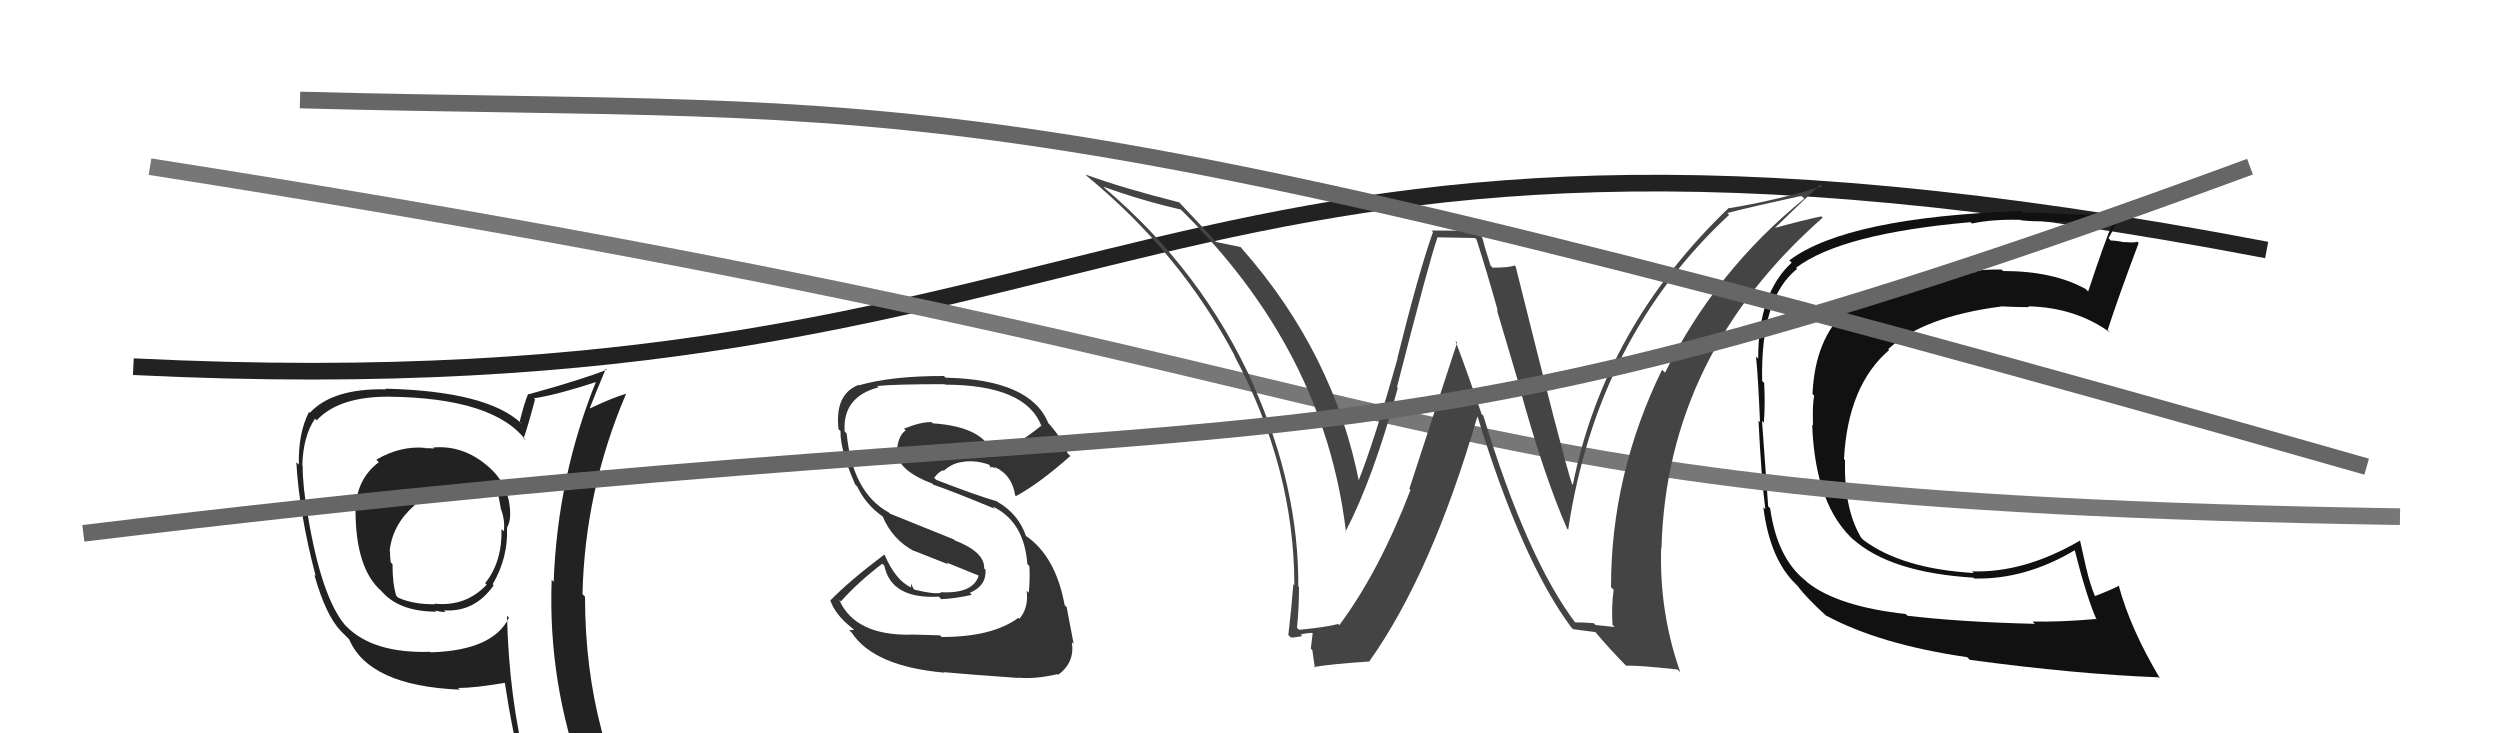
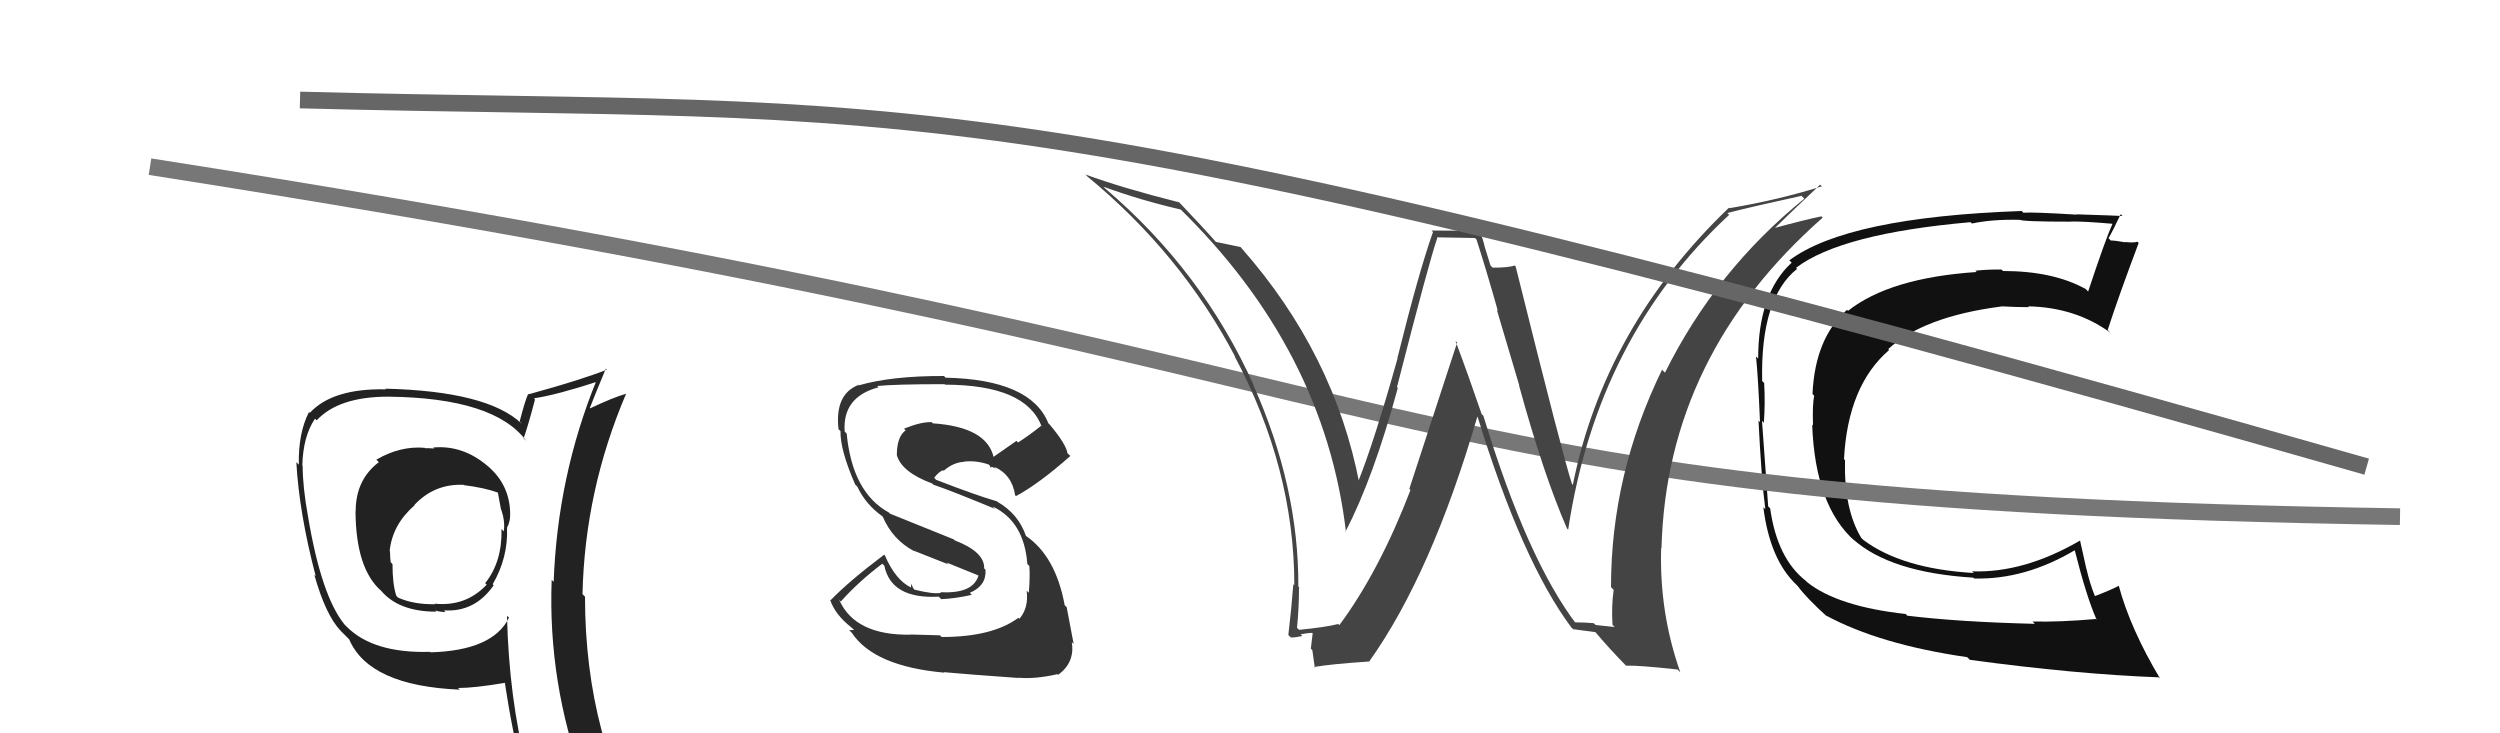
<svg xmlns="http://www.w3.org/2000/svg" width="150" height="44" viewBox="0,0,150,44">
-   <path d="M8 22 C69 25,68 2,136 15" stroke="#222" fill="none" />
  <path fill="#222" d="M26.12 26.97L26.11 26.96L26.06 26.91Q25.81 26.89 25.50 26.89L25.48 26.86L25.49 26.87Q24.02 26.74 22.58 27.58L22.68 27.68L22.73 27.73Q21.34 28.78 21.34 30.68L21.32 30.66L21.33 30.67Q21.35 34.12 22.87 35.45L22.89 35.46L22.83 35.40Q23.89 36.70 26.18 36.70L26.11 36.63L26.11 36.63Q26.43 36.72 26.73 36.72L26.61 36.59L26.63 36.62Q28.48 36.75 29.62 35.12L29.51 35.00L29.56 35.06Q30.50 33.44 30.42 31.65L30.53 31.76L30.42 31.66Q30.61 31.31 30.61 30.89L30.58 30.86L30.61 30.89Q30.62 29.11 29.25 27.95L29.18 27.88L29.27 27.97Q27.78 26.69 25.99 26.85ZM30.49 37.01L30.58 37.10L30.54 37.06Q29.58 39.03 25.84 39.14L25.70 39.00L25.81 39.11Q22.41 39.21 20.81 37.61L20.82 37.62L20.68 37.48Q19.28 35.77 18.48 30.98L18.42 30.92L18.48 30.98Q18.16 29.21 18.16 27.96L18.26 28.06L18.14 27.94Q18.18 26.18 18.90 25.12L18.87 25.09L19.00 25.22Q20.32 23.80 23.29 23.80L23.20 23.71L23.29 23.80Q29.68 23.87 31.58 26.46L31.41 26.29L31.42 26.29Q31.68 25.57 32.10 23.97L32.02 23.88L32.03 23.90Q33.39 23.70 35.83 22.90L35.89 22.96L35.78 22.85Q33.45 28.59 33.22 34.91L33.10 34.79L33.10 34.79Q32.87 40.96 35.01 46.78L35.05 46.83L35.00 46.77Q33.26 46.14 31.47 45.87L31.56 45.96L31.59 46.00Q30.54 41.89 30.42 36.95ZM31.35 46.33L31.19 46.16L31.24 46.21Q31.96 46.36 33.37 46.67L33.39 46.69L33.49 46.79Q33.55 47.35 34.12 48.76L34.30 48.94L34.18 48.82Q36.76 49.52 39.04 50.82L39.11 50.89L39.09 50.87Q35.10 44.33 35.10 35.80L34.97 35.67L34.95 35.65Q35.09 29.43 37.56 23.64L37.59 23.67L37.55 23.63Q36.78 23.85 35.41 24.50L35.53 24.62L35.39 24.48Q35.70 23.68 36.35 22.12L36.43 22.21L36.41 22.18Q34.91 22.78 31.71 23.66L31.71 23.65L31.69 23.63Q31.48 24.11 31.18 25.29L31.32 25.43L31.29 25.41Q29.24 23.47 23.12 23.32L23.19 23.40L23.16 23.36Q19.96 23.29 18.59 24.77L18.64 24.82L18.54 24.72Q17.89 25.98 17.93 27.88L17.90 27.85L17.78 27.73Q17.95 30.79 18.94 34.56L18.98 34.60L18.86 34.49Q19.54 36.91 20.45 37.86L20.43 37.84L20.94 38.35L20.95 38.36Q22.14 41.15 27.59 41.38L27.58 41.37L27.48 41.28Q28.47 41.28 30.30 40.97L30.38 41.05L30.29 40.97Q30.76 44.06 31.37 46.34ZM27.83 29.10L27.80 29.07L27.84 29.11Q29.06 29.26 29.89 29.56L29.78 29.45L29.87 29.54Q29.95 29.96 30.06 30.57L30.19 30.70L30.08 30.59Q30.31 31.27 30.23 31.88L30.16 31.81L30.09 31.74Q30.14 33.70 29.11 34.99L29.15 35.03L29.20 35.08Q27.95 36.41 26.08 36.22L26.04 36.18L26.11 36.25Q24.84 36.28 23.89 35.86L23.75 35.72L23.78 35.75Q23.55 35.06 23.55 33.85L23.44 33.73L23.44 33.73Q23.40 33.39 23.40 33.08L23.47 33.16L23.38 33.06Q23.54 31.48 24.88 30.31L24.78 30.22L24.86 30.30Q26.07 29.01 27.82 29.09Z" />
-   <path fill="#333" d="M56.38 38.10L56.40 38.12L54.64 38.07L54.65 38.08Q51.32 38.14 50.36 36.01L50.29 35.93L50.45 36.09Q51.49 34.92 52.94 33.82L52.90 33.79L53.06 33.94Q53.47 35.95 56.32 35.80L56.33 35.80L56.47 35.95Q57.28 35.92 58.31 35.69L58.22 35.60L58.19 35.57Q59.20 35.14 59.13 34.18L59.00 34.06L59.05 34.11Q59.09 33.12 57.30 32.43L57.22 32.36L53.40 30.82L53.33 30.75Q51.14 29.55 50.80 26.01L50.73 25.94L50.68 25.89Q50.54 23.81 52.71 23.24L52.66 23.19L52.63 23.16Q53.70 23.05 56.67 23.05L56.66 23.03L56.70 23.08Q61.58 23.09 62.50 25.60L62.35 25.45L62.45 25.56Q61.80 26.09 61.08 26.55L60.99 26.45L59.60 27.42L59.62 27.44Q59.21 25.62 55.97 25.40L55.85 25.28L55.91 25.33Q55.27 25.30 54.24 25.72L54.35 25.83L54.34 25.82Q53.81 26.20 53.81 27.31L53.71 27.20L53.81 27.31Q54.10 28.33 55.93 29.01L55.96 29.04L56.00 29.08Q57.04 29.43 59.70 30.53L59.62 30.46L59.56 30.39Q61.45 31.29 61.64 33.84L61.77 33.97L61.76 33.96Q61.81 34.58 61.73 35.57L61.63 35.47L61.60 35.44Q61.73 36.48 61.16 37.13L61.12 37.09L61.10 37.07Q59.55 38.22 56.50 38.22ZM61.12 40.67L61.24 40.79L61.10 40.66Q62.08 40.76 63.45 40.45L63.54 40.54L63.49 40.49Q64.50 39.75 64.31 38.53L64.30 38.52L64.42 38.64Q64.31 38.03 64.00 36.43L64.01 36.44L63.88 36.31Q63.34 33.37 61.55 32.15L61.66 32.27L61.56 32.16Q61.10 30.83 59.85 30.11L59.77 30.03L59.82 30.08Q58.65 29.75 56.17 28.79L56.16 28.78L56.05 28.67Q56.31 28.32 56.58 28.21L56.57 28.20L56.62 28.25Q57.18 27.75 57.83 27.71L57.72 27.60L57.82 27.70Q58.56 27.61 59.32 27.87L59.40 27.95L59.44 28.07L59.50 28.01L59.81 28.13L59.78 28.13L59.64 28.00Q60.72 28.47 60.91 29.72L60.96 29.77L60.95 29.77Q62.32 29.04 64.22 27.36L64.13 27.27L64.05 27.20Q63.97 26.65 62.98 25.47L62.81 25.31L62.90 25.39Q61.84 22.77 56.73 22.66L56.64 22.56L56.63 22.56Q53.51 22.55 51.53 23.12L51.45 23.04L51.50 23.10Q50.08 23.66 50.31 25.75L50.38 25.82L50.43 25.86Q50.40 26.98 51.31 29.07L51.27 29.03L51.44 29.20Q51.94 30.27 52.96 30.99L52.93 30.96L52.96 30.99Q53.55 32.38 54.85 33.07L54.86 33.08L54.82 33.04Q55.94 33.48 56.90 33.86L56.79 33.75L58.71 34.53L58.72 34.54Q58.38 35.64 56.43 35.53L56.41 35.51L56.47 35.56Q56.09 35.68 54.87 35.38L54.79 35.29L54.67 35.02L54.66 35.24L54.68 35.26Q53.73 34.81 53.09 33.32L53.20 33.44L53.05 33.28Q50.94 34.87 49.84 36.01L49.92 36.09L49.80 35.97Q50.09 36.87 51.11 37.67L51.25 37.80L50.95 37.81L51.11 37.97Q52.44 39.98 56.66 40.36L56.70 40.40L56.63 40.33Q57.89 40.45 61.13 40.68Z" />
+   <path fill="#333" d="M56.38 38.10L56.40 38.12L54.64 38.07L54.65 38.08Q51.32 38.14 50.36 36.01L50.29 35.93L50.45 36.09Q51.49 34.92 52.94 33.82L52.90 33.79L53.06 33.94Q53.47 35.95 56.32 35.80L56.33 35.80L56.47 35.95Q57.28 35.92 58.31 35.69L58.22 35.60L58.19 35.57Q59.20 35.14 59.13 34.18L59.00 34.06L59.05 34.11Q59.09 33.12 57.30 32.43L57.22 32.36L53.40 30.82L53.33 30.75Q51.14 29.55 50.80 26.01L50.73 25.94L50.68 25.89Q50.54 23.81 52.71 23.24L52.66 23.19L52.63 23.16Q53.70 23.05 56.67 23.05L56.66 23.03L56.70 23.08Q61.58 23.09 62.50 25.60L62.35 25.45L62.45 25.56Q61.80 26.09 61.08 26.55L60.99 26.45L59.60 27.42L59.62 27.44Q59.21 25.62 55.97 25.40L55.85 25.28L55.91 25.33Q55.27 25.30 54.24 25.72L54.35 25.83L54.34 25.82Q53.81 26.20 53.81 27.31L53.71 27.20L53.81 27.31Q54.10 28.33 55.93 29.01L55.96 29.04L56.00 29.08Q57.04 29.43 59.70 30.53L59.62 30.46L59.56 30.39Q61.45 31.29 61.64 33.84L61.77 33.97L61.76 33.96Q61.81 34.58 61.73 35.57L61.63 35.47L61.60 35.44Q61.73 36.48 61.16 37.13L61.12 37.09L61.10 37.07Q59.55 38.22 56.50 38.22ZM61.12 40.67L61.24 40.79L61.10 40.66Q62.08 40.76 63.45 40.45L63.54 40.54L63.49 40.49Q64.50 39.75 64.31 38.53L64.30 38.52L64.42 38.64Q64.31 38.03 64.00 36.43L64.01 36.44L63.88 36.31Q63.34 33.37 61.55 32.15L61.66 32.27L61.56 32.16Q61.10 30.83 59.85 30.11L59.77 30.03L59.82 30.08Q58.65 29.75 56.17 28.79L56.16 28.78L56.05 28.67Q56.31 28.32 56.58 28.21L56.57 28.20L56.62 28.25Q57.18 27.75 57.83 27.71L57.72 27.60L57.82 27.70Q58.56 27.61 59.32 27.87L59.40 27.95L59.44 28.07L59.50 28.01L59.81 28.13L59.78 28.13L59.64 28.00Q60.72 28.47 60.91 29.72L60.96 29.77L60.95 29.77Q62.32 29.04 64.22 27.36L64.13 27.27L64.05 27.20Q63.97 26.65 62.98 25.47L62.81 25.31L62.90 25.39Q61.84 22.77 56.73 22.66L56.64 22.56L56.63 22.56Q53.51 22.55 51.53 23.12L51.45 23.04L51.50 23.10Q50.08 23.66 50.31 25.75L50.38 25.82L50.43 25.86Q50.40 26.98 51.31 29.07L51.27 29.03L51.44 29.20Q51.94 30.27 52.96 30.99L52.93 30.96L52.96 30.99Q53.55 32.38 54.85 33.07L54.86 33.08L54.82 33.04Q55.94 33.48 56.90 33.86L56.79 33.75L58.71 34.53Q58.38 35.64 56.43 35.53L56.41 35.51L56.47 35.56Q56.09 35.68 54.87 35.38L54.79 35.29L54.67 35.02L54.66 35.24L54.68 35.26Q53.73 34.81 53.09 33.32L53.20 33.44L53.05 33.28Q50.94 34.87 49.84 36.01L49.92 36.09L49.80 35.97Q50.09 36.87 51.11 37.67L51.25 37.80L50.95 37.81L51.11 37.97Q52.44 39.98 56.66 40.36L56.70 40.40L56.63 40.33Q57.89 40.45 61.13 40.68Z" />
  <path fill="#111" d="M114.45 36.95L114.34 36.84L114.34 36.84Q110.27 36.39 108.44 34.94L108.37 34.87L108.36 34.86Q106.63 33.51 106.21 30.50L106.22 30.51L106.09 30.38Q106.06 30.01 105.72 25.25L105.75 25.28L105.83 25.37Q105.92 24.24 105.85 22.98L105.73 22.86L105.73 22.86Q105.62 17.88 107.83 16.13L107.90 16.20L107.76 16.07Q110.47 14.01 118.24 13.33L118.23 13.33L118.32 13.41Q119.54 13.15 121.18 13.19L121.19 13.20L121.17 13.18Q121.29 13.30 124.26 13.30L124.09 13.13L124.25 13.29Q125.08 13.28 126.79 13.43L126.66 13.30L126.76 13.40Q126.31 14.40 125.29 17.49L125.16 17.36L125.14 17.34Q123.19 16.26 120.18 16.26L120.10 16.18L120.09 16.17Q119.32 16.16 118.52 16.24L118.55 16.27L118.60 16.32Q113.39 16.67 110.88 18.65L111.01 18.78L110.82 18.59Q108.90 20.29 108.75 23.64L108.81 23.70L108.85 23.74Q108.74 24.27 108.78 25.53L108.84 25.59L108.73 25.48Q108.91 30.38 111.31 32.48L111.30 32.47L111.18 32.35Q113.41 34.35 118.40 34.66L118.37 34.63L118.45 34.71Q121.50 34.79 124.51 33.00L124.54 33.03L124.47 32.96Q125.19 35.82 125.80 37.19L125.68 37.07L125.76 37.14Q123.58 37.33 121.95 37.29L121.98 37.32L122.09 37.43Q117.56 37.32 114.43 36.94ZM129.56 40.67L129.63 40.75L129.62 40.74Q127.81 37.71 127.12 35.12L127.14 35.14L127.14 35.14Q126.70 35.38 125.71 35.76L125.72 35.77L125.68 35.73Q125.38 34.98 125.19 34.14L125.18 34.12L124.80 32.42L124.81 32.43Q121.44 34.39 118.32 34.28L118.29 34.25L118.43 34.38Q114.10 34.13 111.78 32.38L111.79 32.38L111.68 32.28Q110.63 30.54 110.70 27.61L110.78 27.68L110.64 27.55Q110.87 23.13 113.35 21.00L113.34 20.99L113.29 20.95Q115.39 19.00 120.07 18.39L120.22 18.55L120.05 18.38Q121.01 18.43 121.74 18.43L121.56 18.25L121.69 18.38Q124.53 18.44 126.62 19.96L126.45 19.79L126.46 19.80Q127.10 17.82 128.32 14.58L128.28 14.54L128.24 14.50Q128.05 14.58 127.50 14.52L127.40 14.42L127.52 14.54Q126.92 14.43 126.65 14.43L126.59 14.37L126.51 14.29Q126.78 13.84 127.24 12.85L127.16 12.77L127.35 12.96Q127.10 12.94 124.61 12.86L124.46 12.72L124.62 12.88Q122.04 12.72 121.40 12.76L121.29 12.65L121.29 12.66Q110.82 13.03 107.36 15.62L107.41 15.67L107.50 15.76Q105.49 17.60 105.49 21.52L105.32 21.35L105.36 21.39Q105.49 22.62 105.60 25.33L105.60 25.33L105.51 25.23Q105.69 28.84 105.92 30.55L105.78 30.41L105.80 30.43Q106.19 33.57 107.79 35.09L107.77 35.07L107.86 35.16Q108.38 35.87 109.64 37.01L109.60 36.97L109.56 36.93Q112.78 38.67 118.03 39.43L118.15 39.55L118.19 39.59Q124.53 40.45 129.52 40.64Z" />
  <path d="M9 10 C92 23,80 30,144 31" stroke="#777" fill="none" />
  <path fill="#444" d="M94.51 37.38L94.53 37.40L94.60 37.47Q91.63 33.58 89.00 24.94L88.99 24.93L88.90 24.85Q88.13 22.59 87.33 20.46L87.43 20.55L84.56 29.33L84.63 29.40Q82.76 34.27 80.36 37.51L80.43 37.57L80.29 37.44Q79.57 37.63 77.94 37.79L77.95 37.79L77.82 37.67Q77.94 36.49 77.94 35.24L78.08 35.38L77.90 35.19Q77.93 29.21 75.19 23.08L75.18 23.07L75.23 23.13Q72.15 16.27 66.29 11.29L66.31 11.31L66.20 11.20Q68.48 12.03 70.84 12.57L70.68 12.40L70.71 12.44Q79.47 20.97 80.76 31.93L80.72 31.89L80.73 31.90Q82.42 28.64 83.87 23.27L83.72 23.13L83.82 23.22Q85.75 15.67 86.24 14.27L86.22 14.24L88.50 14.28L88.59 14.37Q89.22 16.33 89.87 18.65L89.81 18.59L91.16 23.14L91.14 23.12Q92.61 28.48 94.02 31.71L94.01 31.70L94.09 31.78Q95.83 20.23 103.75 12.89L103.65 12.79L103.64 12.78Q105.12 12.40 108.09 11.75L108.09 11.75L108.26 11.92Q102.94 16.23 99.90 22.36L99.74 22.20L99.72 22.19Q96.66 28.46 96.66 35.23L96.80 35.37L96.82 35.39Q96.68 36.35 96.75 37.49L96.88 37.62L95.74 37.50L95.62 37.39Q95.04 37.34 94.47 37.34ZM100.81 40.33L100.67 40.19L100.82 40.34Q99.55 36.75 99.67 32.87L99.55 32.75L99.69 32.89Q99.99 21.32 109.36 13.06L109.30 13.00L109.29 12.98Q108.30 13.18 106.36 13.71L106.49 13.84L106.41 13.76Q107.31 12.87 109.21 11.08L109.35 11.22L109.31 11.18Q106.70 12.00 103.77 12.49L103.66 12.38L103.74 12.46Q96.27 19.61 94.37 29.09L94.37 29.09L94.32 29.04Q93.79 27.45 90.94 15.99L90.78 15.83L90.88 15.93Q90.52 16.06 89.56 16.06L89.43 15.93L89.09 14.83L89.09 14.83Q88.97 14.29 88.75 13.80L88.80 13.85L85.89 13.83L85.98 13.92Q85.12 16.34 83.85 21.46L83.74 21.36L83.86 21.48Q82.46 26.48 81.47 28.95L81.62 29.09L81.57 29.05Q80.07 21.23 74.51 14.91L74.45 14.84L74.43 14.82Q73.88 14.70 72.93 14.51L73.02 14.60L73.10 14.68Q72.22 13.68 70.66 12.04L70.77 12.16L70.75 12.14Q67.30 11.27 65.13 10.47L65.20 10.54L65.22 10.57Q70.84 15.19 74.11 21.40L74.13 21.41L74.07 21.36Q77.66 28.11 77.66 35.11L77.49 34.94L77.60 35.05Q77.49 36.50 77.30 38.10L77.42 38.22L77.45 38.25Q77.68 38.26 78.14 38.16L77.97 37.99L78.04 38.06Q78.50 37.97 78.73 37.97L78.76 38.00L78.65 38.92L78.74 39.01Q78.82 39.54 78.89 40.07L78.82 40.00L78.84 40.02Q79.88 39.84 82.16 39.69L82.21 39.73L82.16 39.68Q85.90 34.41 88.64 25.00L88.67 25.03L88.66 25.02Q91.33 33.70 94.29 37.66L94.39 37.75L94.38 37.75Q94.90 37.81 95.74 37.93L95.78 37.97L95.64 37.83Q96.59 38.96 97.65 40.03L97.61 39.99L97.57 39.94Q98.26 39.91 100.65 40.17Z" />
  <path d="M18 6 C56 7,58 4,142 28" stroke="#666" fill="none" />
-   <path d="M5 32 C79 23,78 31,135 10" stroke="#666" fill="none" />
</svg>